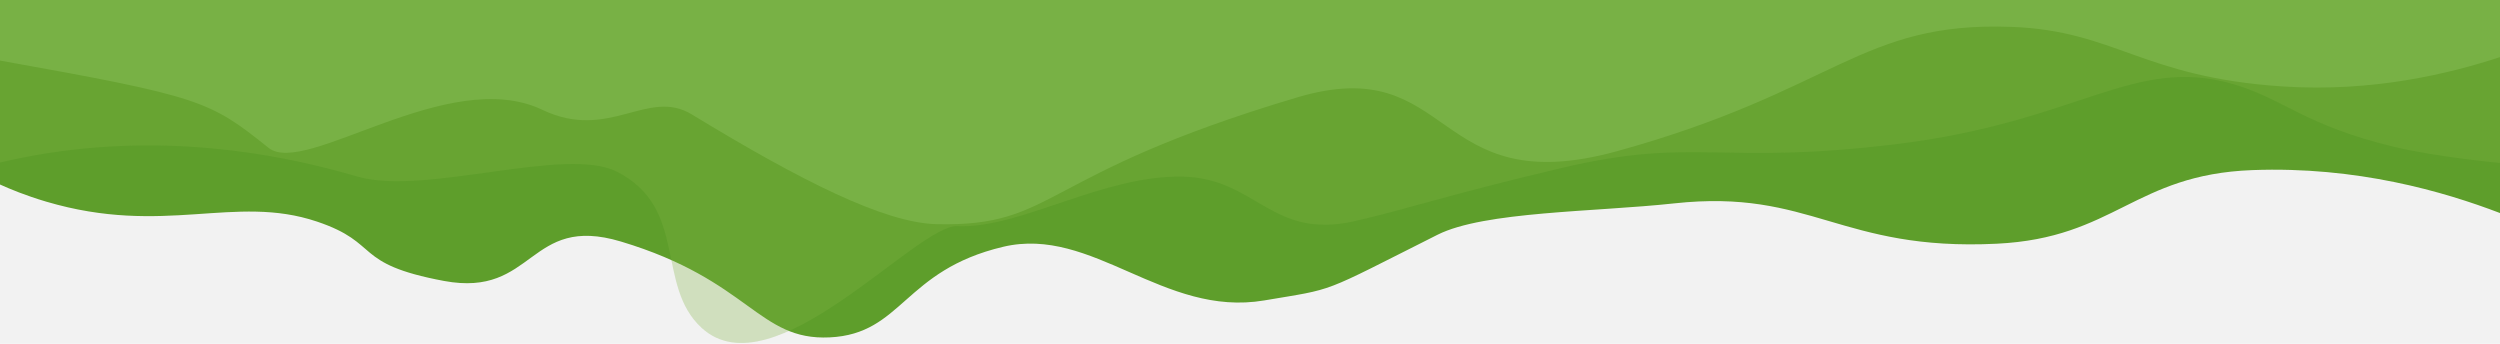
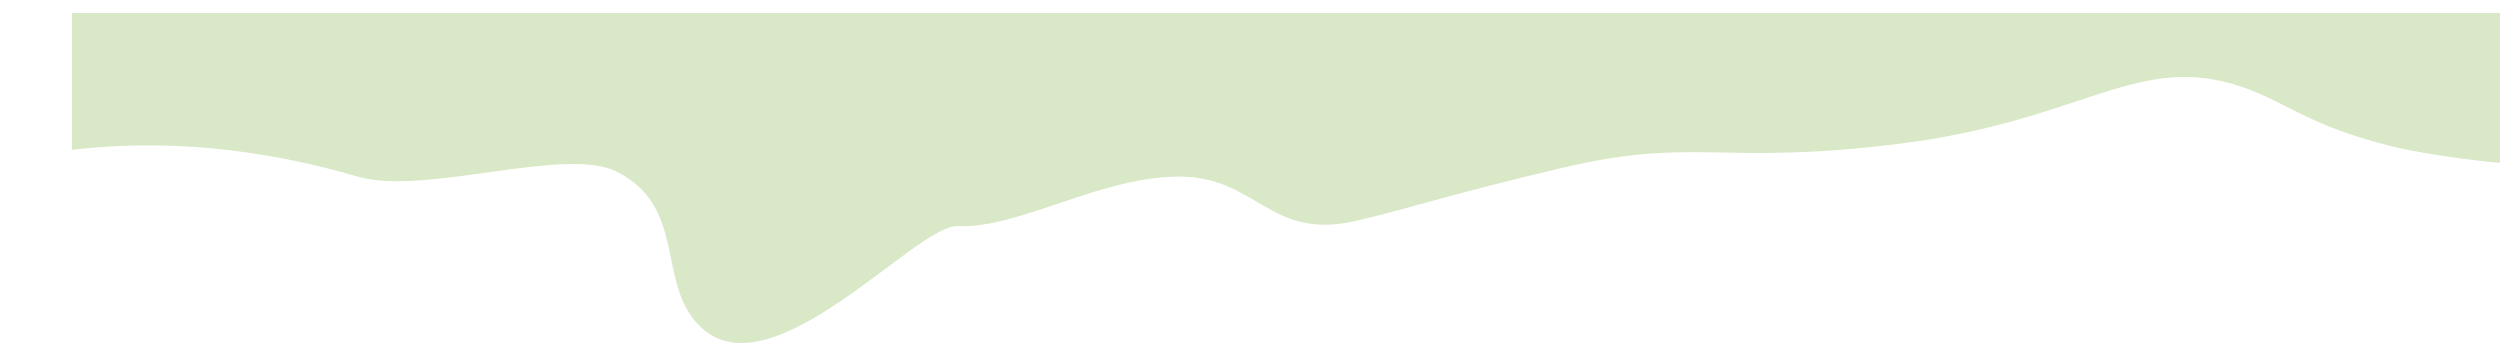
<svg xmlns="http://www.w3.org/2000/svg" id="Ebene_2" viewBox="0 0 1920 264">
  <defs>
    <style>.cls-1{fill:#5e9e2b;}.cls-1,.cls-2,.cls-3,.cls-4{stroke-width:0px;}.cls-2{fill:#78b145;}.cls-3{fill:#f2f2f2;}.cls-4{fill:#7fb243;opacity:.3;}</style>
  </defs>
  <g id="Ebene_2-2">
-     <rect class="cls-3" width="1920" height="264" />
-     <path class="cls-1" d="M1920,163.62c-42.96-16.42-109.83-36.02-190.26-32.98-90.64,3.42-105.58,52.08-196.11,56.53-120.45,5.92-142.48-42.43-247.89-30.97-60.86,6.62-145.87,6.06-181.7,24.08-91.8,46.15-77.03,40.94-133.11,50.45-77.51,13.15-131.92-57.45-200.48-41.2-76.79,18.19-77.19,66.9-133.26,69.58-54.97,2.62-61.19-43.89-160.34-73.62-71.37-21.4-65.99,43.31-135.85,30.27-70.88-13.24-47.97-28.92-97.59-45.6-63.46-21.33-117.2,11.49-207.84-15.28C19.57,150.16,7.36,145.03,0,141.7V0s1920,0,1920,0v163.62Z" />
-     <path class="cls-4" d="M1920,125.15s-48.43-4.46-81.58-12.44c-69.03-16.61-85.35-37.26-123.84-48.26-76.18-21.76-118.02,28.92-256.86,46.07-138.23,17.07-155.17-5.95-258.97,18.62-89.53,21.19-118.64,31.68-158.55,40.73-63.92,14.5-75.34-33.13-132.11-34.22-61.55-1.19-124.73,40.16-172.76,38.02-31.4-1.4-141.59,128.4-196.42,78.2-35.8-32.78-10.03-92.09-65.22-120.05-39.37-19.94-147.11,18.61-198.53,3.93-34.09-9.74-117.4-32.68-219.92-20.66C31.85,117.84,12.88,121.77,0,124.82V10s1920,0,1920,0v115.15Z" />
-     <path class="cls-2" d="M1920,43.85c-38.68,12.7-97.56,27.09-166.91,22.54-108.09-7.09-128.52-42.8-208.23-45.75-116.26-4.31-134.64,49.07-303.17,95.52-142.88,39.38-124.43-77.38-245.55-41.33-200.54,59.69-183.93,99.35-276.61,97.35-40.05-.87-103.95-33.02-188.21-84.3-33.91-20.64-63.49,20.95-114.79-3.54-72.18-34.47-182.06,51.77-210.3,29.19C160.99,77.33,154.83,74.21,0,46.51V0h1920v43.85Z" />
+     <path class="cls-4" d="M1920,125.15s-48.43-4.46-81.58-12.44c-69.03-16.61-85.35-37.26-123.84-48.26-76.18-21.76-118.02,28.92-256.86,46.07-138.23,17.07-155.17-5.95-258.97,18.62-89.53,21.19-118.64,31.68-158.55,40.73-63.92,14.5-75.34-33.13-132.11-34.22-61.55-1.19-124.73,40.16-172.76,38.02-31.4-1.4-141.59,128.4-196.42,78.2-35.8-32.78-10.03-92.09-65.22-120.05-39.37-19.94-147.11,18.61-198.53,3.93-34.09-9.74-117.4-32.68-219.92-20.66V10s1920,0,1920,0v115.15Z" />
  </g>
</svg>